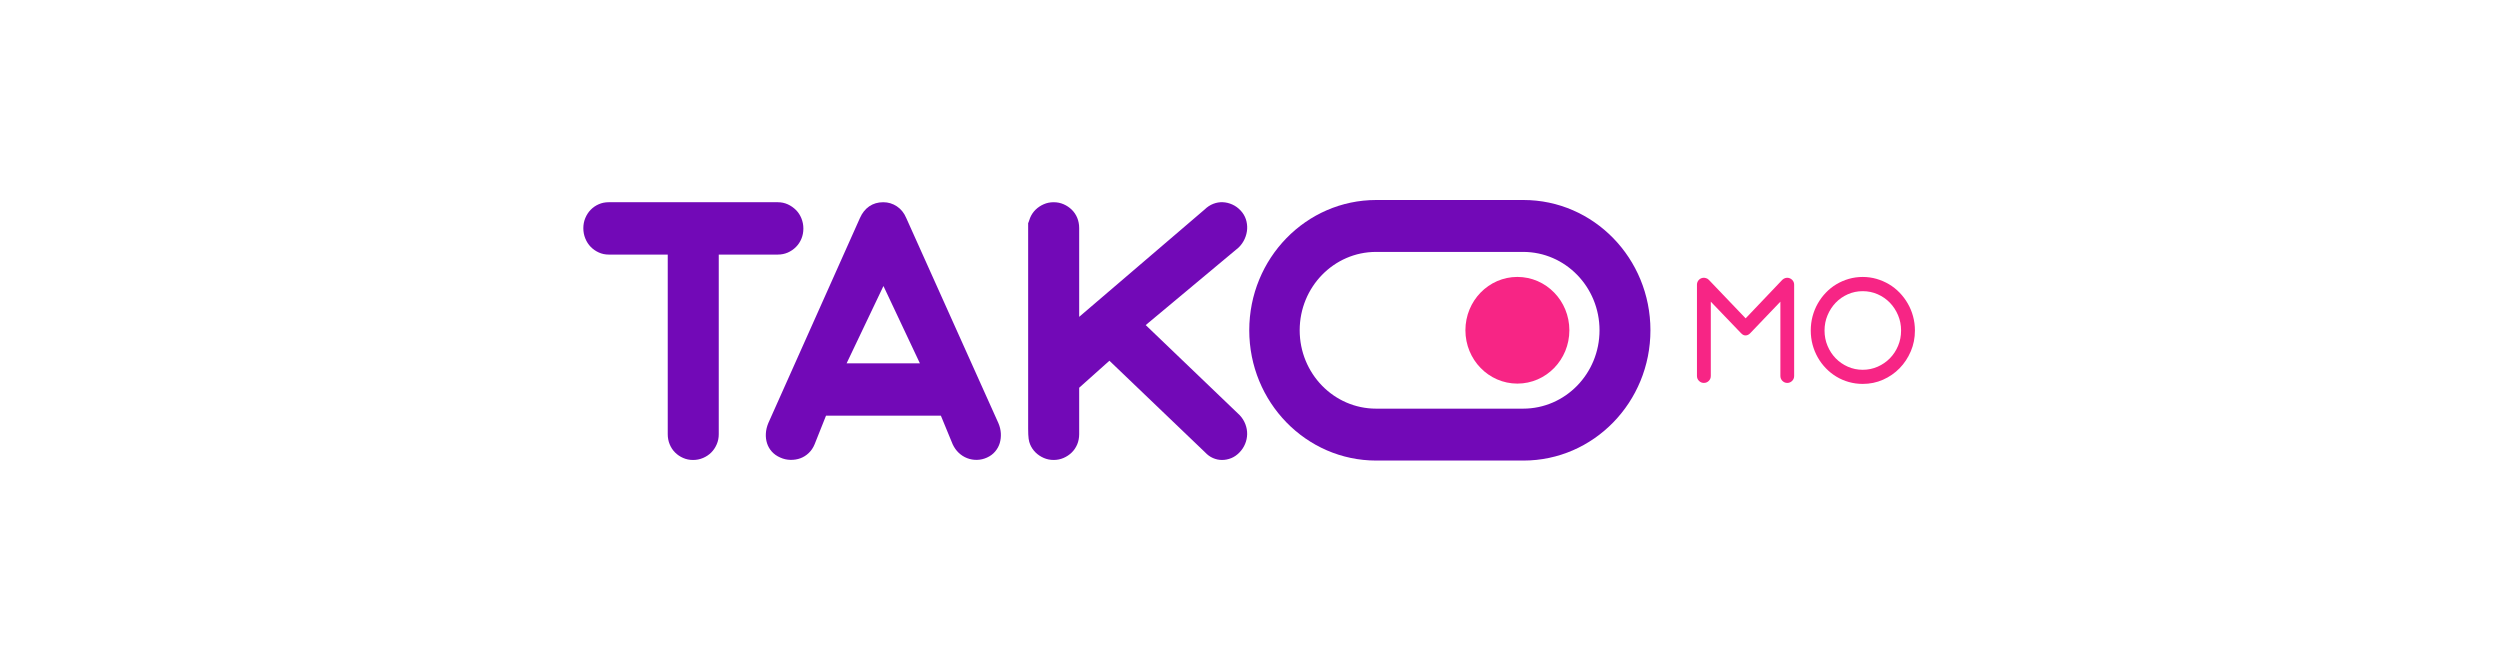
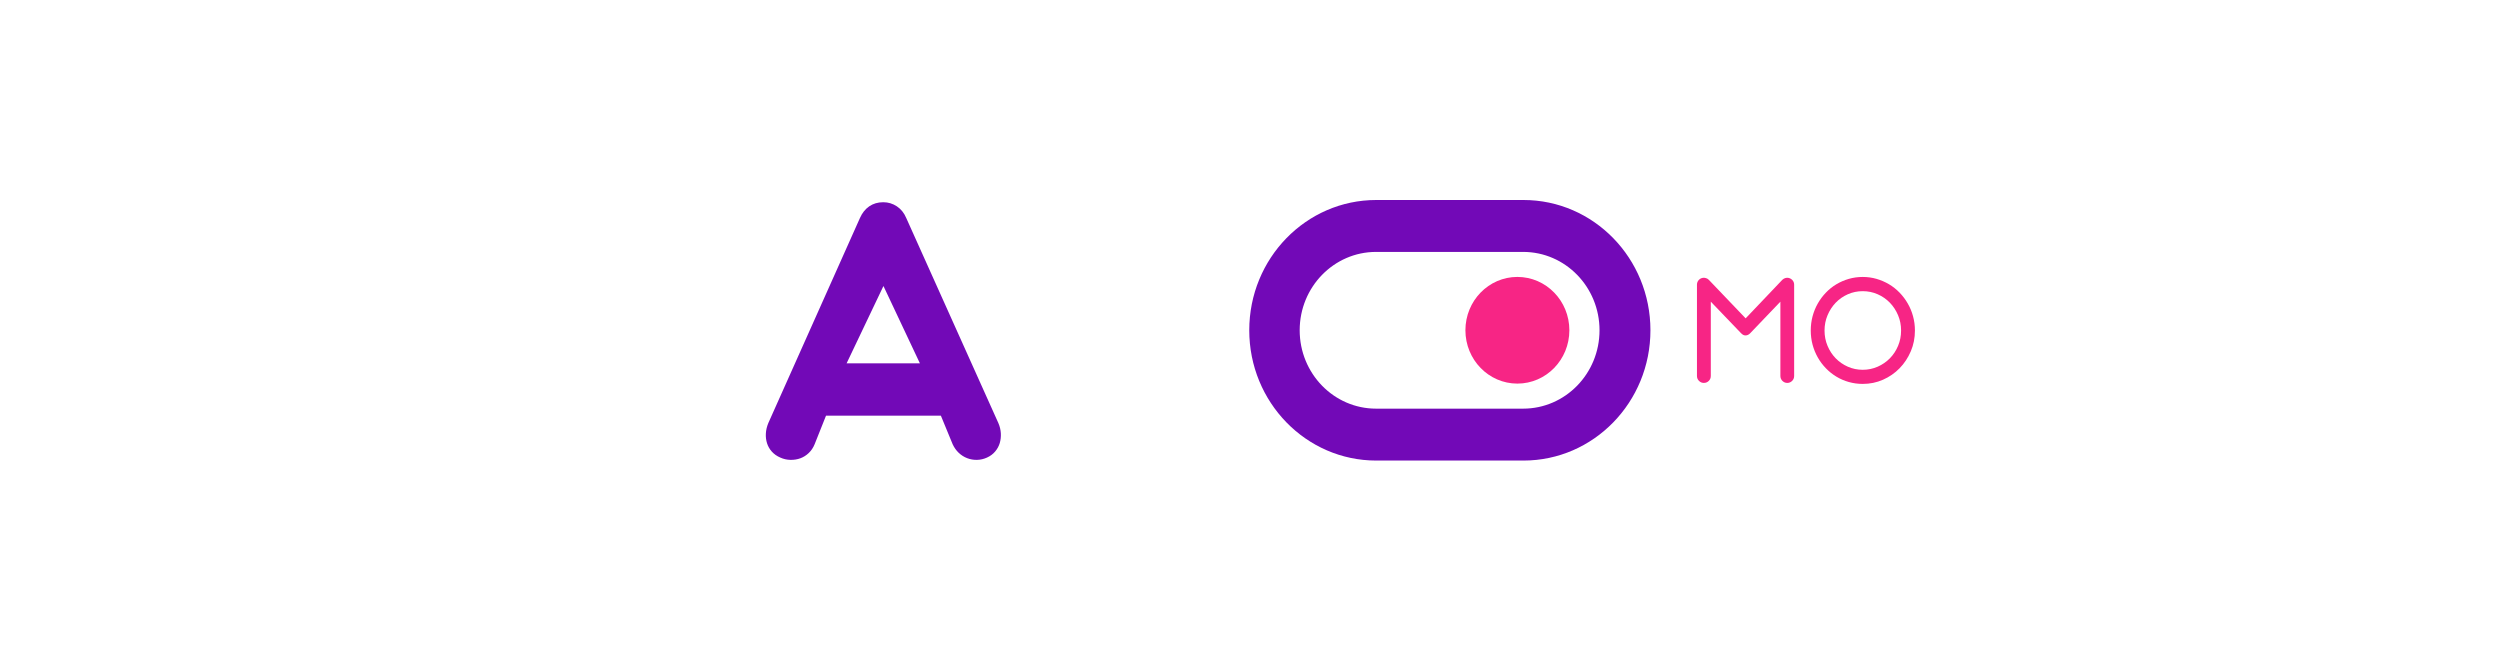
<svg xmlns="http://www.w3.org/2000/svg" width="300" height="80" viewBox="0 0 300 80" fill="none">
  <path d="M182.086 46.032C185.532 46.032 188.324 43.167 188.324 39.632C188.324 36.097 185.532 33.231 182.086 33.231C178.642 33.231 175.849 36.097 175.849 39.632C175.849 43.167 178.642 46.032 182.086 46.032Z" fill="#F72585" />
-   <path d="M86.251 30.549V52.104C86.251 52.539 86.169 52.945 86.004 53.324C85.84 53.702 85.62 54.029 85.347 54.302C85.07 54.577 84.745 54.794 84.368 54.955C83.991 55.117 83.592 55.197 83.167 55.197C82.743 55.197 82.347 55.117 81.979 54.955C81.609 54.794 81.287 54.577 81.012 54.302C80.738 54.029 80.52 53.702 80.365 53.324C80.206 52.945 80.129 52.539 80.129 52.104V30.549H73.037C72.614 30.549 72.217 30.465 71.849 30.295C71.479 30.127 71.157 29.902 70.882 29.62C70.608 29.338 70.393 29.004 70.237 28.617C70.079 28.231 70 27.82 70 27.383C70 26.949 70.079 26.542 70.237 26.164C70.393 25.786 70.608 25.456 70.882 25.174C71.157 24.891 71.479 24.669 71.849 24.509C72.217 24.347 72.613 24.267 73.037 24.267H93.344C93.767 24.267 94.163 24.352 94.534 24.52C94.902 24.689 95.228 24.916 95.51 25.196C95.793 25.479 96.012 25.813 96.168 26.199C96.325 26.585 96.405 26.997 96.405 27.432C96.405 27.867 96.325 28.273 96.168 28.652C96.012 29.03 95.792 29.36 95.51 29.643C95.228 29.924 94.901 30.146 94.534 30.308C94.164 30.468 93.767 30.549 93.344 30.549H86.251V30.549Z" fill="#7209B7" />
  <path d="M112.906 49.882H99.121L97.754 53.312C97.582 53.731 97.346 54.081 97.047 54.363C96.751 54.645 96.416 54.856 96.048 54.993C95.678 55.128 95.282 55.193 94.859 55.184C94.435 55.177 94.025 55.085 93.634 54.907C93.226 54.73 92.889 54.493 92.621 54.195C92.354 53.897 92.162 53.562 92.044 53.191C91.926 52.821 91.879 52.43 91.903 52.019C91.926 51.608 92.022 51.195 92.195 50.776L103.187 26.176C103.454 25.563 103.827 25.093 104.305 24.762C104.785 24.433 105.346 24.267 105.99 24.267C106.586 24.267 107.133 24.432 107.627 24.762C108.12 25.093 108.493 25.556 108.745 26.151L119.807 50.775C119.98 51.177 120.078 51.585 120.101 51.996C120.123 52.405 120.08 52.797 119.971 53.167C119.861 53.538 119.676 53.876 119.417 54.182C119.159 54.488 118.832 54.73 118.441 54.907C118.047 55.085 117.648 55.177 117.238 55.184C116.831 55.194 116.438 55.125 116.061 54.98C115.685 54.836 115.347 54.621 115.049 54.34C114.75 54.057 114.508 53.715 114.319 53.312L112.906 49.882ZM101.593 43.598H110.387L106.014 34.32L101.593 43.598Z" fill="#7209B7" />
-   <path d="M129.501 38.022L144.559 25.136C144.873 24.83 145.217 24.605 145.595 24.458C145.971 24.314 146.352 24.249 146.738 24.266C147.122 24.282 147.501 24.373 147.88 24.543C148.256 24.712 148.593 24.958 148.891 25.28C149.175 25.587 149.378 25.93 149.504 26.307C149.628 26.686 149.679 27.076 149.658 27.479C149.634 27.882 149.535 28.277 149.362 28.664C149.19 29.05 148.947 29.397 148.633 29.703L137.485 39.01L148.774 49.832C149.073 50.154 149.297 50.513 149.446 50.907C149.595 51.303 149.666 51.7 149.658 52.103C149.651 52.505 149.568 52.898 149.41 53.275C149.254 53.654 149.026 53.997 148.728 54.302C148.429 54.609 148.1 54.835 147.74 54.98C147.377 55.124 147.013 55.196 146.645 55.196C146.276 55.196 145.914 55.121 145.561 54.967C145.208 54.815 144.882 54.577 144.584 54.255L133.129 43.287L129.501 46.528V52.102C129.501 52.537 129.422 52.943 129.267 53.323C129.107 53.7 128.889 54.027 128.607 54.301C128.325 54.576 127.998 54.793 127.63 54.953C127.26 55.115 126.864 55.195 126.439 55.195C126.016 55.195 125.62 55.115 125.25 54.953C124.881 54.792 124.556 54.576 124.272 54.301C123.991 54.027 123.77 53.7 123.613 53.323C123.456 52.943 123.378 52.537 123.378 51.433V26.69C123.378 26.924 123.457 26.517 123.613 26.138C123.77 25.76 123.991 25.435 124.272 25.16C124.556 24.886 124.881 24.669 125.25 24.508C125.62 24.346 126.015 24.267 126.439 24.267C126.864 24.267 127.259 24.347 127.63 24.508C127.998 24.669 128.325 24.886 128.607 25.16C128.89 25.434 129.108 25.76 129.267 26.138C129.422 26.517 129.501 26.924 129.501 27.36V38.022Z" fill="#7209B7" />
  <path d="M205.085 33.608L209.477 38.202L213.878 33.579C213.98 33.487 214.086 33.421 214.195 33.381C214.234 33.369 214.27 33.358 214.309 33.351C214.348 33.346 214.39 33.339 214.434 33.333H214.502C214.72 33.346 214.907 33.431 215.064 33.589C215.222 33.746 215.298 33.94 215.298 34.171V45.113C215.298 45.35 215.218 45.548 215.055 45.708C214.891 45.87 214.696 45.951 214.472 45.951C214.25 45.951 214.056 45.87 213.891 45.708C213.73 45.548 213.646 45.35 213.646 45.113V36.201L210.053 39.957L210.026 39.987C209.943 40.072 209.858 40.135 209.775 40.174C209.627 40.247 209.482 40.267 209.339 40.239C209.193 40.208 209.062 40.128 208.939 39.996L208.91 39.967L205.297 36.201V45.112C205.297 45.349 205.216 45.547 205.053 45.708C204.89 45.87 204.692 45.95 204.462 45.95C204.238 45.95 204.043 45.87 203.881 45.708C203.717 45.547 203.635 45.349 203.635 45.112V34.171C203.635 33.96 203.702 33.776 203.831 33.624C203.964 33.469 204.129 33.375 204.328 33.343C204.339 33.343 204.351 33.34 204.361 33.338C204.371 33.335 204.382 33.333 204.393 33.333H204.404H204.435H204.462C204.546 33.333 204.623 33.345 204.692 33.371H204.701C204.746 33.386 204.788 33.4 204.822 33.415C204.857 33.431 204.891 33.45 204.924 33.47C204.924 33.476 204.93 33.48 204.944 33.48L204.961 33.5L205.008 33.539L205.038 33.569L205.048 33.579H205.058L205.078 33.6C205.078 33.606 205.079 33.608 205.085 33.608Z" fill="#F72585" />
  <path d="M223.528 33.234C224.103 33.234 224.657 33.313 225.19 33.466C225.72 33.621 226.219 33.837 226.683 34.112C227.148 34.389 227.57 34.724 227.951 35.117C228.333 35.512 228.659 35.946 228.93 36.419C229.204 36.891 229.416 37.403 229.564 37.95C229.715 38.5 229.791 39.07 229.791 39.662C229.791 40.548 229.626 41.38 229.296 42.156C228.964 42.931 228.518 43.609 227.95 44.191C227.385 44.773 226.72 45.23 225.963 45.566C225.203 45.903 224.391 46.069 223.527 46.069C222.951 46.069 222.395 45.993 221.859 45.842C221.325 45.693 220.826 45.476 220.366 45.197C219.903 44.918 219.484 44.584 219.107 44.192C218.727 43.802 218.404 43.369 218.135 42.895C217.866 42.422 217.658 41.913 217.51 41.367C217.364 40.821 217.291 40.252 217.291 39.662C217.291 39.07 217.364 38.5 217.51 37.95C217.658 37.403 217.866 36.891 218.135 36.419C218.404 35.945 218.727 35.512 219.107 35.117C219.484 34.723 219.903 34.388 220.366 34.112C220.825 33.837 221.323 33.62 221.854 33.466C222.388 33.313 222.944 33.234 223.528 33.234ZM223.528 34.94C222.893 34.94 222.297 35.064 221.74 35.311C221.184 35.557 220.697 35.895 220.284 36.325C219.872 36.755 219.545 37.257 219.306 37.829C219.065 38.4 218.944 39.012 218.944 39.663C218.944 40.319 219.065 40.934 219.306 41.504C219.545 42.077 219.873 42.575 220.284 42.998C220.697 43.423 221.184 43.758 221.74 44.004C222.298 44.25 222.893 44.375 223.528 44.375C224.16 44.375 224.758 44.25 225.32 44.004C225.88 43.757 226.367 43.422 226.785 42.998C227.2 42.575 227.528 42.077 227.768 41.504C228.01 40.934 228.13 40.319 228.13 39.663C228.13 39.011 228.01 38.4 227.768 37.829C227.528 37.257 227.2 36.755 226.785 36.325C226.367 35.895 225.88 35.557 225.32 35.311C224.758 35.064 224.16 34.94 223.528 34.94Z" fill="#F72585" />
  <path d="M182.815 24H165.147C156.732 24 149.911 30.999 149.911 39.633C149.911 48.267 156.732 55.267 165.147 55.267H182.815C191.231 55.267 198.052 48.267 198.052 39.633C198.052 30.999 191.232 24 182.815 24ZM182.778 49.038H165.127C160.068 49.038 155.962 44.827 155.962 39.633C155.962 34.441 160.068 30.229 165.127 30.229H182.778C187.84 30.229 191.943 34.44 191.943 39.633C191.943 44.827 187.84 49.038 182.778 49.038Z" fill="#7209B7" />
</svg>